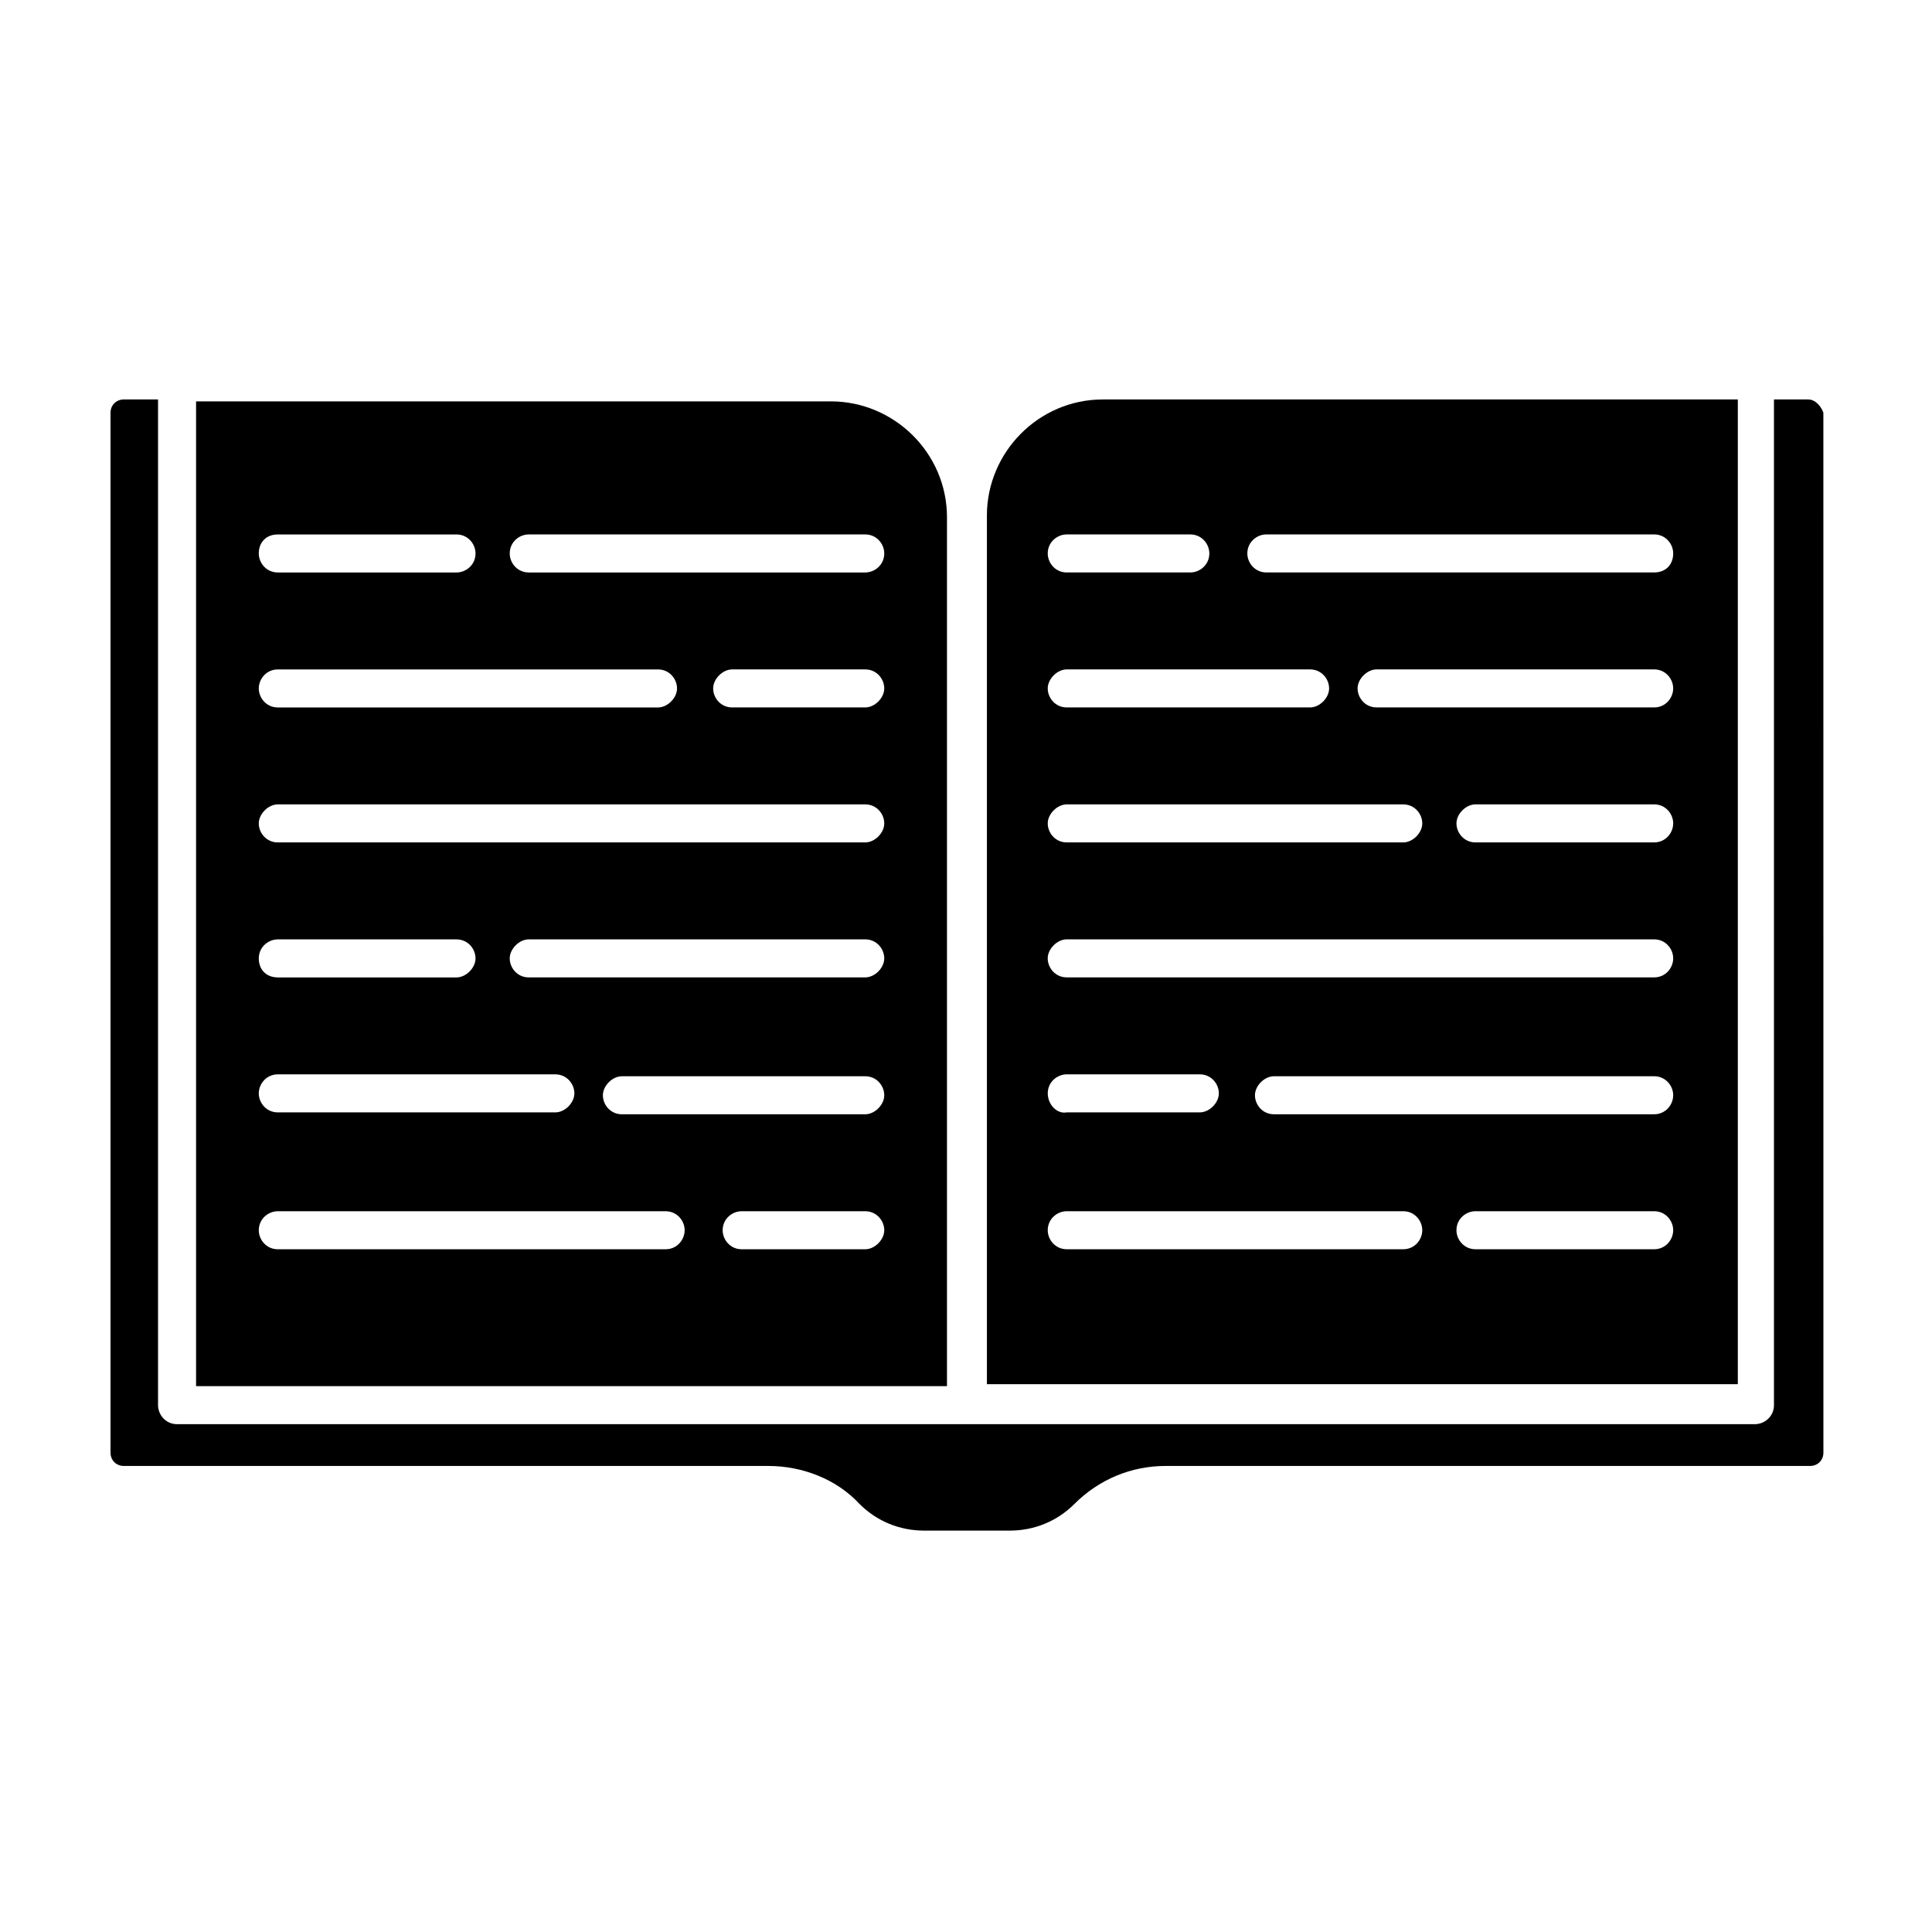
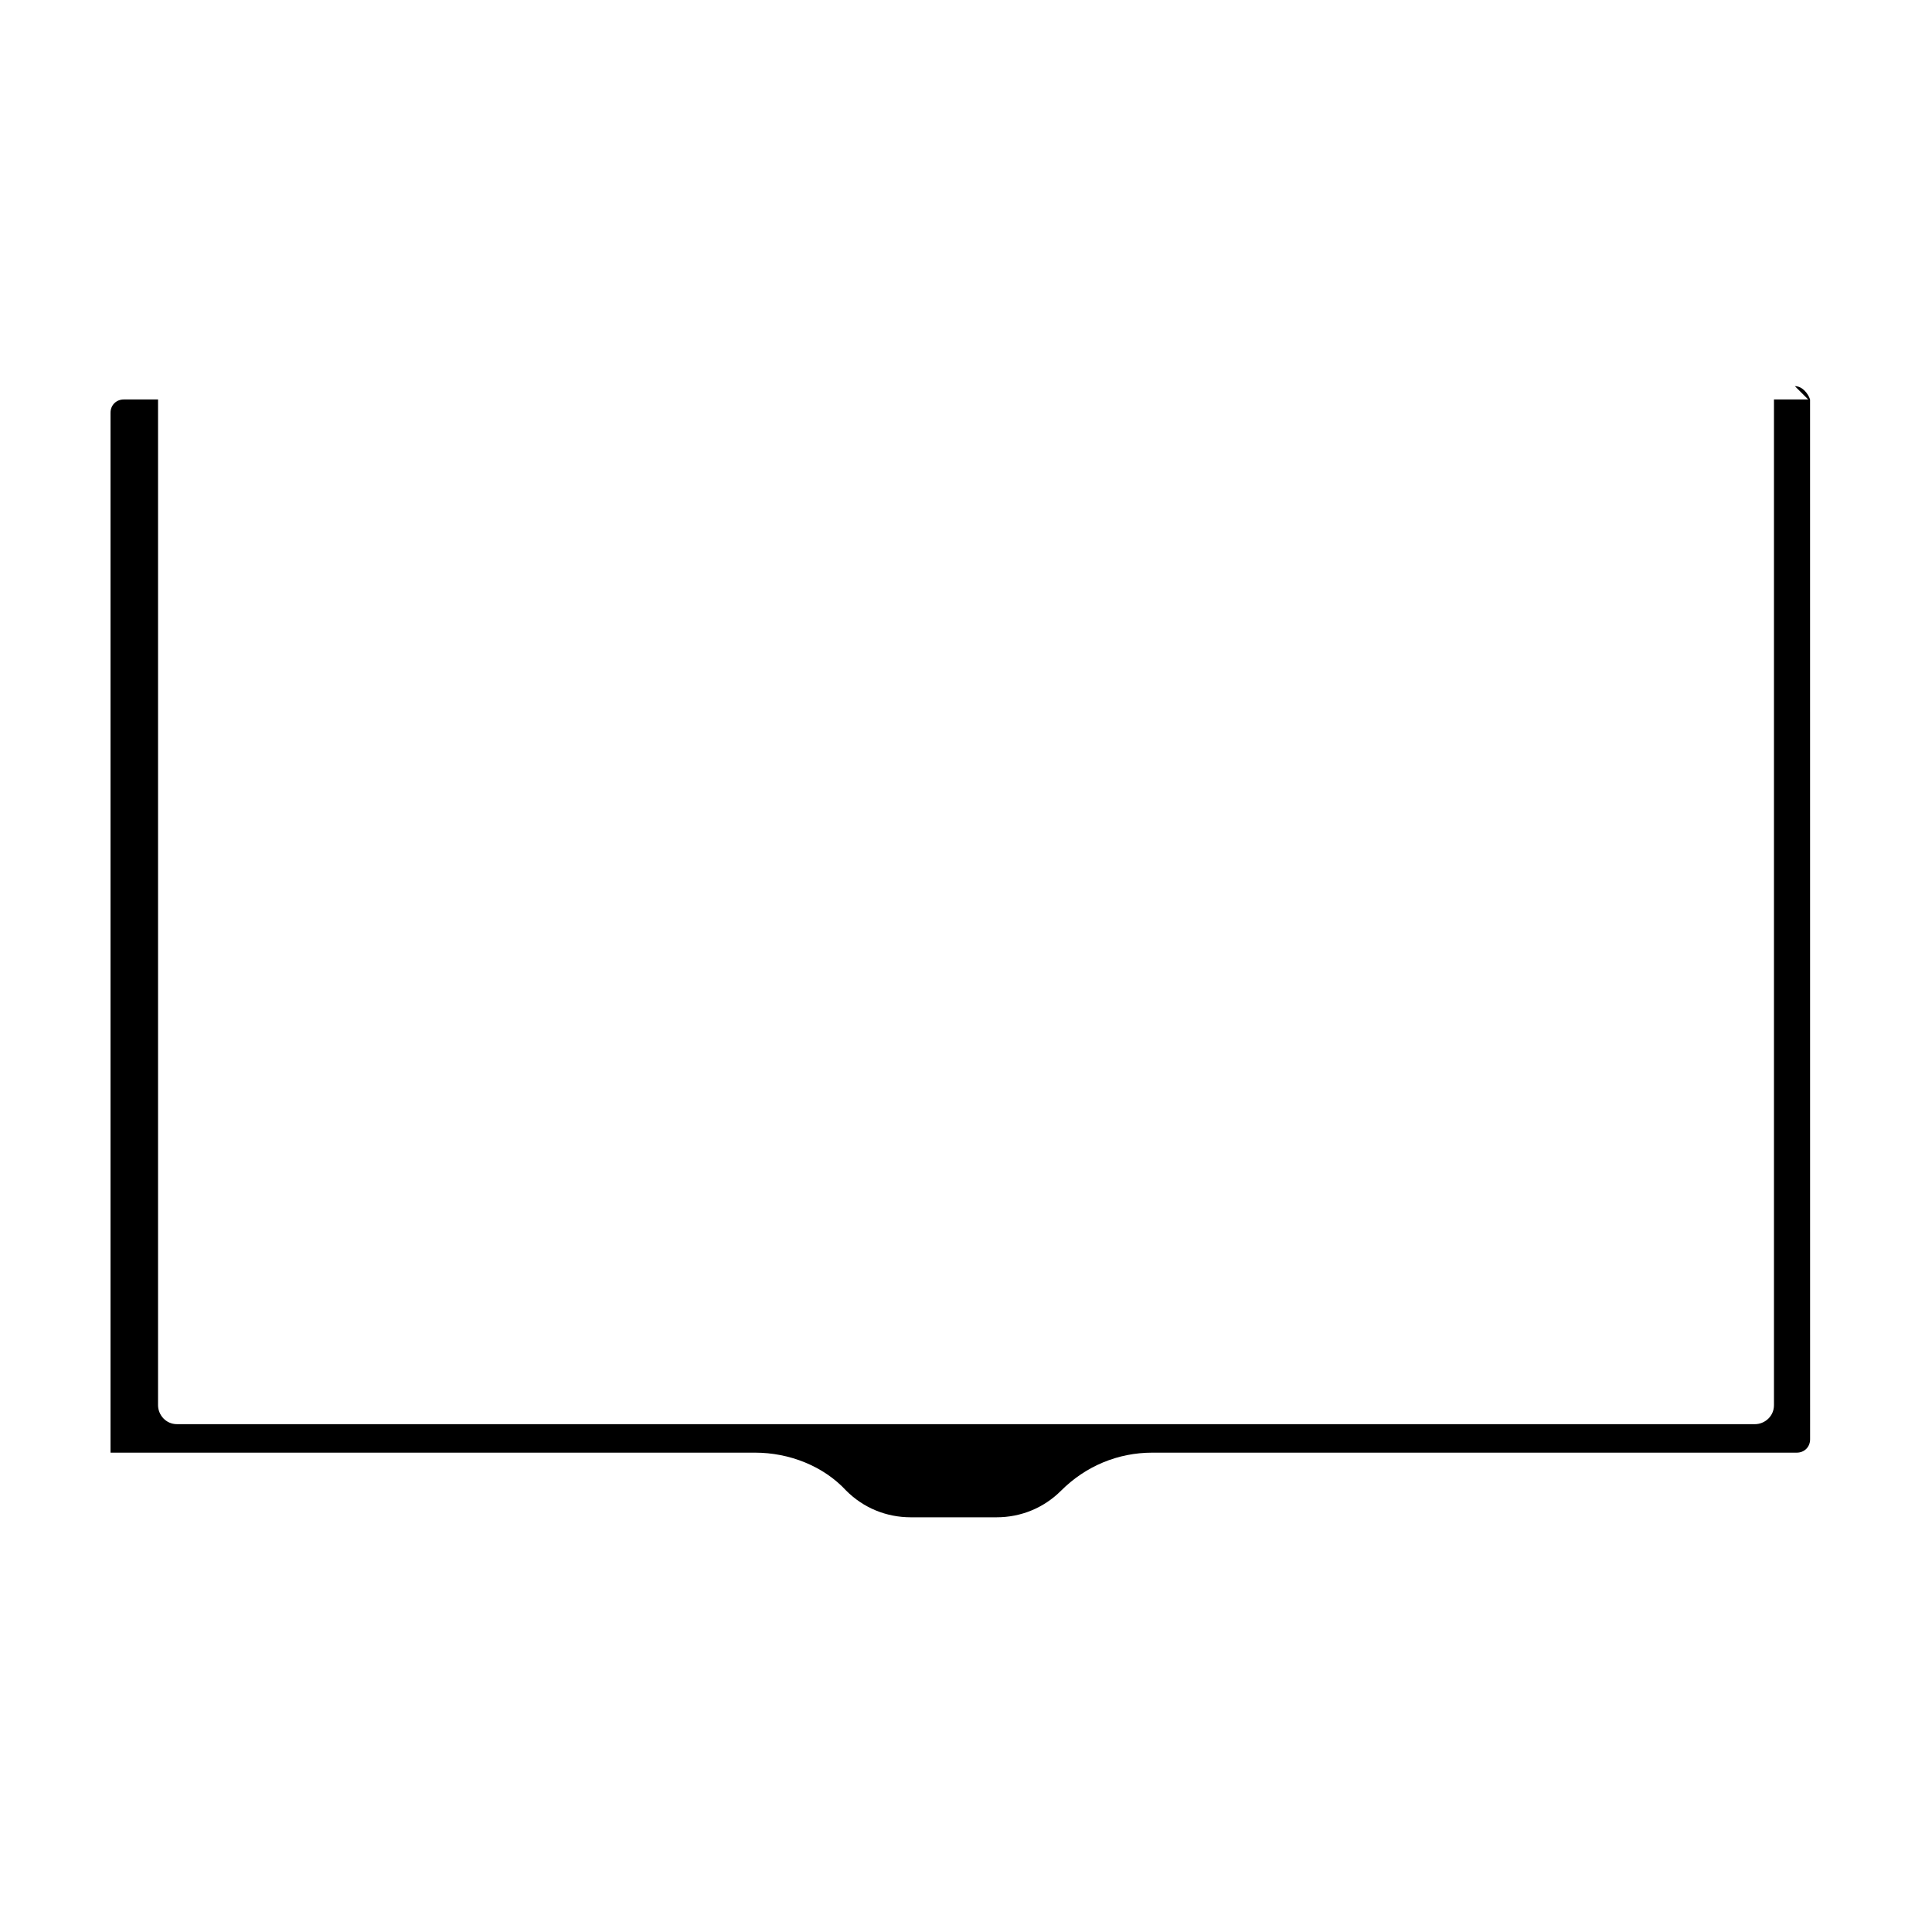
<svg xmlns="http://www.w3.org/2000/svg" fill="#000000" width="800px" height="800px" version="1.1" viewBox="144 144 512 512">
  <g>
-     <path d="m623.19 249.86h-9.07v266.52c0 3.023-2.519 5.039-5.039 5.039h-418.16c-3.023 0-5.039-2.519-5.039-5.039v-266.52h-9.066c-2.016 0-3.527 1.512-3.527 3.527v275.58c0 2.016 1.512 3.527 3.527 3.527h170.79c9.07 0 18.137 3.527 24.184 10.078 4.535 4.535 10.578 7.055 17.129 7.055h22.672c6.551 0 12.594-2.519 17.129-7.055 6.551-6.551 15.113-10.078 24.184-10.078h170.79c2.016 0 3.527-1.512 3.527-3.527l-0.008-275.58c-0.504-1.512-2.012-3.527-4.027-3.527z" />
-     <path d="m394.96 281.1c0-17.129-14.105-30.73-30.73-30.73h-168.27v260.97h199zm-177.34 4.535h47.359c3.023 0 5.039 2.519 5.039 5.039 0 3.023-2.519 5.039-5.039 5.039h-47.359c-3.023 0-5.039-2.519-5.039-5.039 0-3.023 2.016-5.039 5.039-5.039zm0 35.77h100.76c3.023 0 5.039 2.519 5.039 5.039 0 2.519-2.519 5.039-5.039 5.039h-100.76c-3.023 0-5.039-2.519-5.039-5.039 0-2.519 2.016-5.039 5.039-5.039zm0 107.31h73.555c3.023 0 5.039 2.519 5.039 5.039 0 2.519-2.519 5.039-5.039 5.039h-73.555c-3.023 0-5.039-2.519-5.039-5.039 0-2.519 2.016-5.039 5.039-5.039zm-5.039-30.73c0-3.023 2.519-5.039 5.039-5.039h47.359c3.023 0 5.039 2.519 5.039 5.039s-2.519 5.039-5.039 5.039h-47.359c-3.023-0.004-5.039-2.016-5.039-5.039zm107.82 77.082h-102.78c-3.023 0-5.039-2.519-5.039-5.039 0-3.023 2.519-5.039 5.039-5.039h102.78c3.023 0 5.039 2.519 5.039 5.039-0.004 2.519-2.019 5.039-5.039 5.039zm52.898 0h-32.746c-3.023 0-5.039-2.519-5.039-5.039 0-3.023 2.519-5.039 5.039-5.039h32.746c3.023 0 5.039 2.519 5.039 5.039 0 2.519-2.519 5.039-5.039 5.039zm0-35.77h-64.488c-3.023 0-5.039-2.519-5.039-5.039 0-2.519 2.519-5.039 5.039-5.039h64.488c3.023 0 5.039 2.519 5.039 5.039 0 2.519-2.519 5.039-5.039 5.039zm0-36.277h-89.176c-3.023 0-5.039-2.519-5.039-5.039s2.519-5.039 5.039-5.039h89.176c3.023 0 5.039 2.519 5.039 5.039 0 2.523-2.519 5.039-5.039 5.039zm0-35.77h-155.68c-3.023 0-5.039-2.519-5.039-5.039 0-2.519 2.519-5.039 5.039-5.039h155.68c3.023 0 5.039 2.519 5.039 5.039 0 2.519-2.519 5.039-5.039 5.039zm0-35.77h-35.266c-3.023 0-5.039-2.519-5.039-5.039 0-2.519 2.519-5.039 5.039-5.039h35.266c3.023 0 5.039 2.519 5.039 5.039 0 2.519-2.519 5.039-5.039 5.039zm0-35.77h-89.176c-3.023 0-5.039-2.519-5.039-5.039 0-3.023 2.519-5.039 5.039-5.039h89.176c3.023 0 5.039 2.519 5.039 5.039 0 3.023-2.519 5.039-5.039 5.039z" />
-     <path d="m604.04 249.86h-167.77c-17.129 0-30.73 14.105-30.73 30.73v230.24h199v-260.97zm-177.34 35.77h32.746c3.023 0 5.039 2.519 5.039 5.039 0 3.023-2.519 5.039-5.039 5.039h-32.746c-3.023 0-5.039-2.519-5.039-5.039 0.004-3.023 2.519-5.039 5.039-5.039zm0 35.77h64.488c3.023 0 5.039 2.519 5.039 5.039 0 2.519-2.519 5.039-5.039 5.039h-64.488c-3.023 0-5.039-2.519-5.039-5.039 0.004-2.519 2.519-5.039 5.039-5.039zm0 35.773h89.176c3.023 0 5.039 2.519 5.039 5.039 0 2.519-2.519 5.039-5.039 5.039l-89.176-0.004c-3.023 0-5.039-2.519-5.039-5.039 0.004-2.516 2.519-5.035 5.039-5.035zm89.176 117.89h-89.176c-3.023 0-5.039-2.519-5.039-5.039 0-3.023 2.519-5.039 5.039-5.039h89.176c3.023 0 5.039 2.519 5.039 5.039 0 2.519-2.016 5.039-5.039 5.039zm-94.211-41.312c0-3.023 2.519-5.039 5.039-5.039h35.266c3.023 0 5.039 2.519 5.039 5.039 0 2.519-2.519 5.039-5.039 5.039h-35.266c-2.523 0.504-5.039-2.016-5.039-5.039zm160.71 41.312h-47.359c-3.023 0-5.039-2.519-5.039-5.039 0-3.023 2.519-5.039 5.039-5.039h47.359c3.023 0 5.039 2.519 5.039 5.039-0.004 2.519-2.016 5.039-5.039 5.039zm0-35.77h-100.76c-3.023 0-5.039-2.519-5.039-5.039 0-2.519 2.519-5.039 5.039-5.039h100.76c3.023 0 5.039 2.519 5.039 5.039-0.004 2.519-2.016 5.039-5.039 5.039zm0-36.277h-155.68c-3.023 0-5.039-2.519-5.039-5.039s2.519-5.039 5.039-5.039h155.68c3.023 0 5.039 2.519 5.039 5.039 0 2.523-2.012 5.039-5.035 5.039zm0-35.77h-47.359c-3.023 0-5.039-2.519-5.039-5.039 0-2.519 2.519-5.039 5.039-5.039h47.359c3.023 0 5.039 2.519 5.039 5.039-0.004 2.519-2.016 5.039-5.039 5.039zm0-35.77h-73.559c-3.023 0-5.039-2.519-5.039-5.039 0-2.519 2.519-5.039 5.039-5.039h73.555c3.023 0 5.039 2.519 5.039 5.039 0 2.519-2.012 5.039-5.035 5.039zm0-35.77h-102.78c-3.023 0-5.039-2.519-5.039-5.039 0-3.023 2.519-5.039 5.039-5.039h102.78c3.023 0 5.039 2.519 5.039 5.039-0.004 3.023-2.016 5.039-5.039 5.039z" />
+     <path d="m623.19 249.86h-9.07v266.52c0 3.023-2.519 5.039-5.039 5.039h-418.16c-3.023 0-5.039-2.519-5.039-5.039v-266.52h-9.066c-2.016 0-3.527 1.512-3.527 3.527v275.58h170.79c9.07 0 18.137 3.527 24.184 10.078 4.535 4.535 10.578 7.055 17.129 7.055h22.672c6.551 0 12.594-2.519 17.129-7.055 6.551-6.551 15.113-10.078 24.184-10.078h170.79c2.016 0 3.527-1.512 3.527-3.527l-0.008-275.58c-0.504-1.512-2.012-3.527-4.027-3.527z" />
  </g>
</svg>